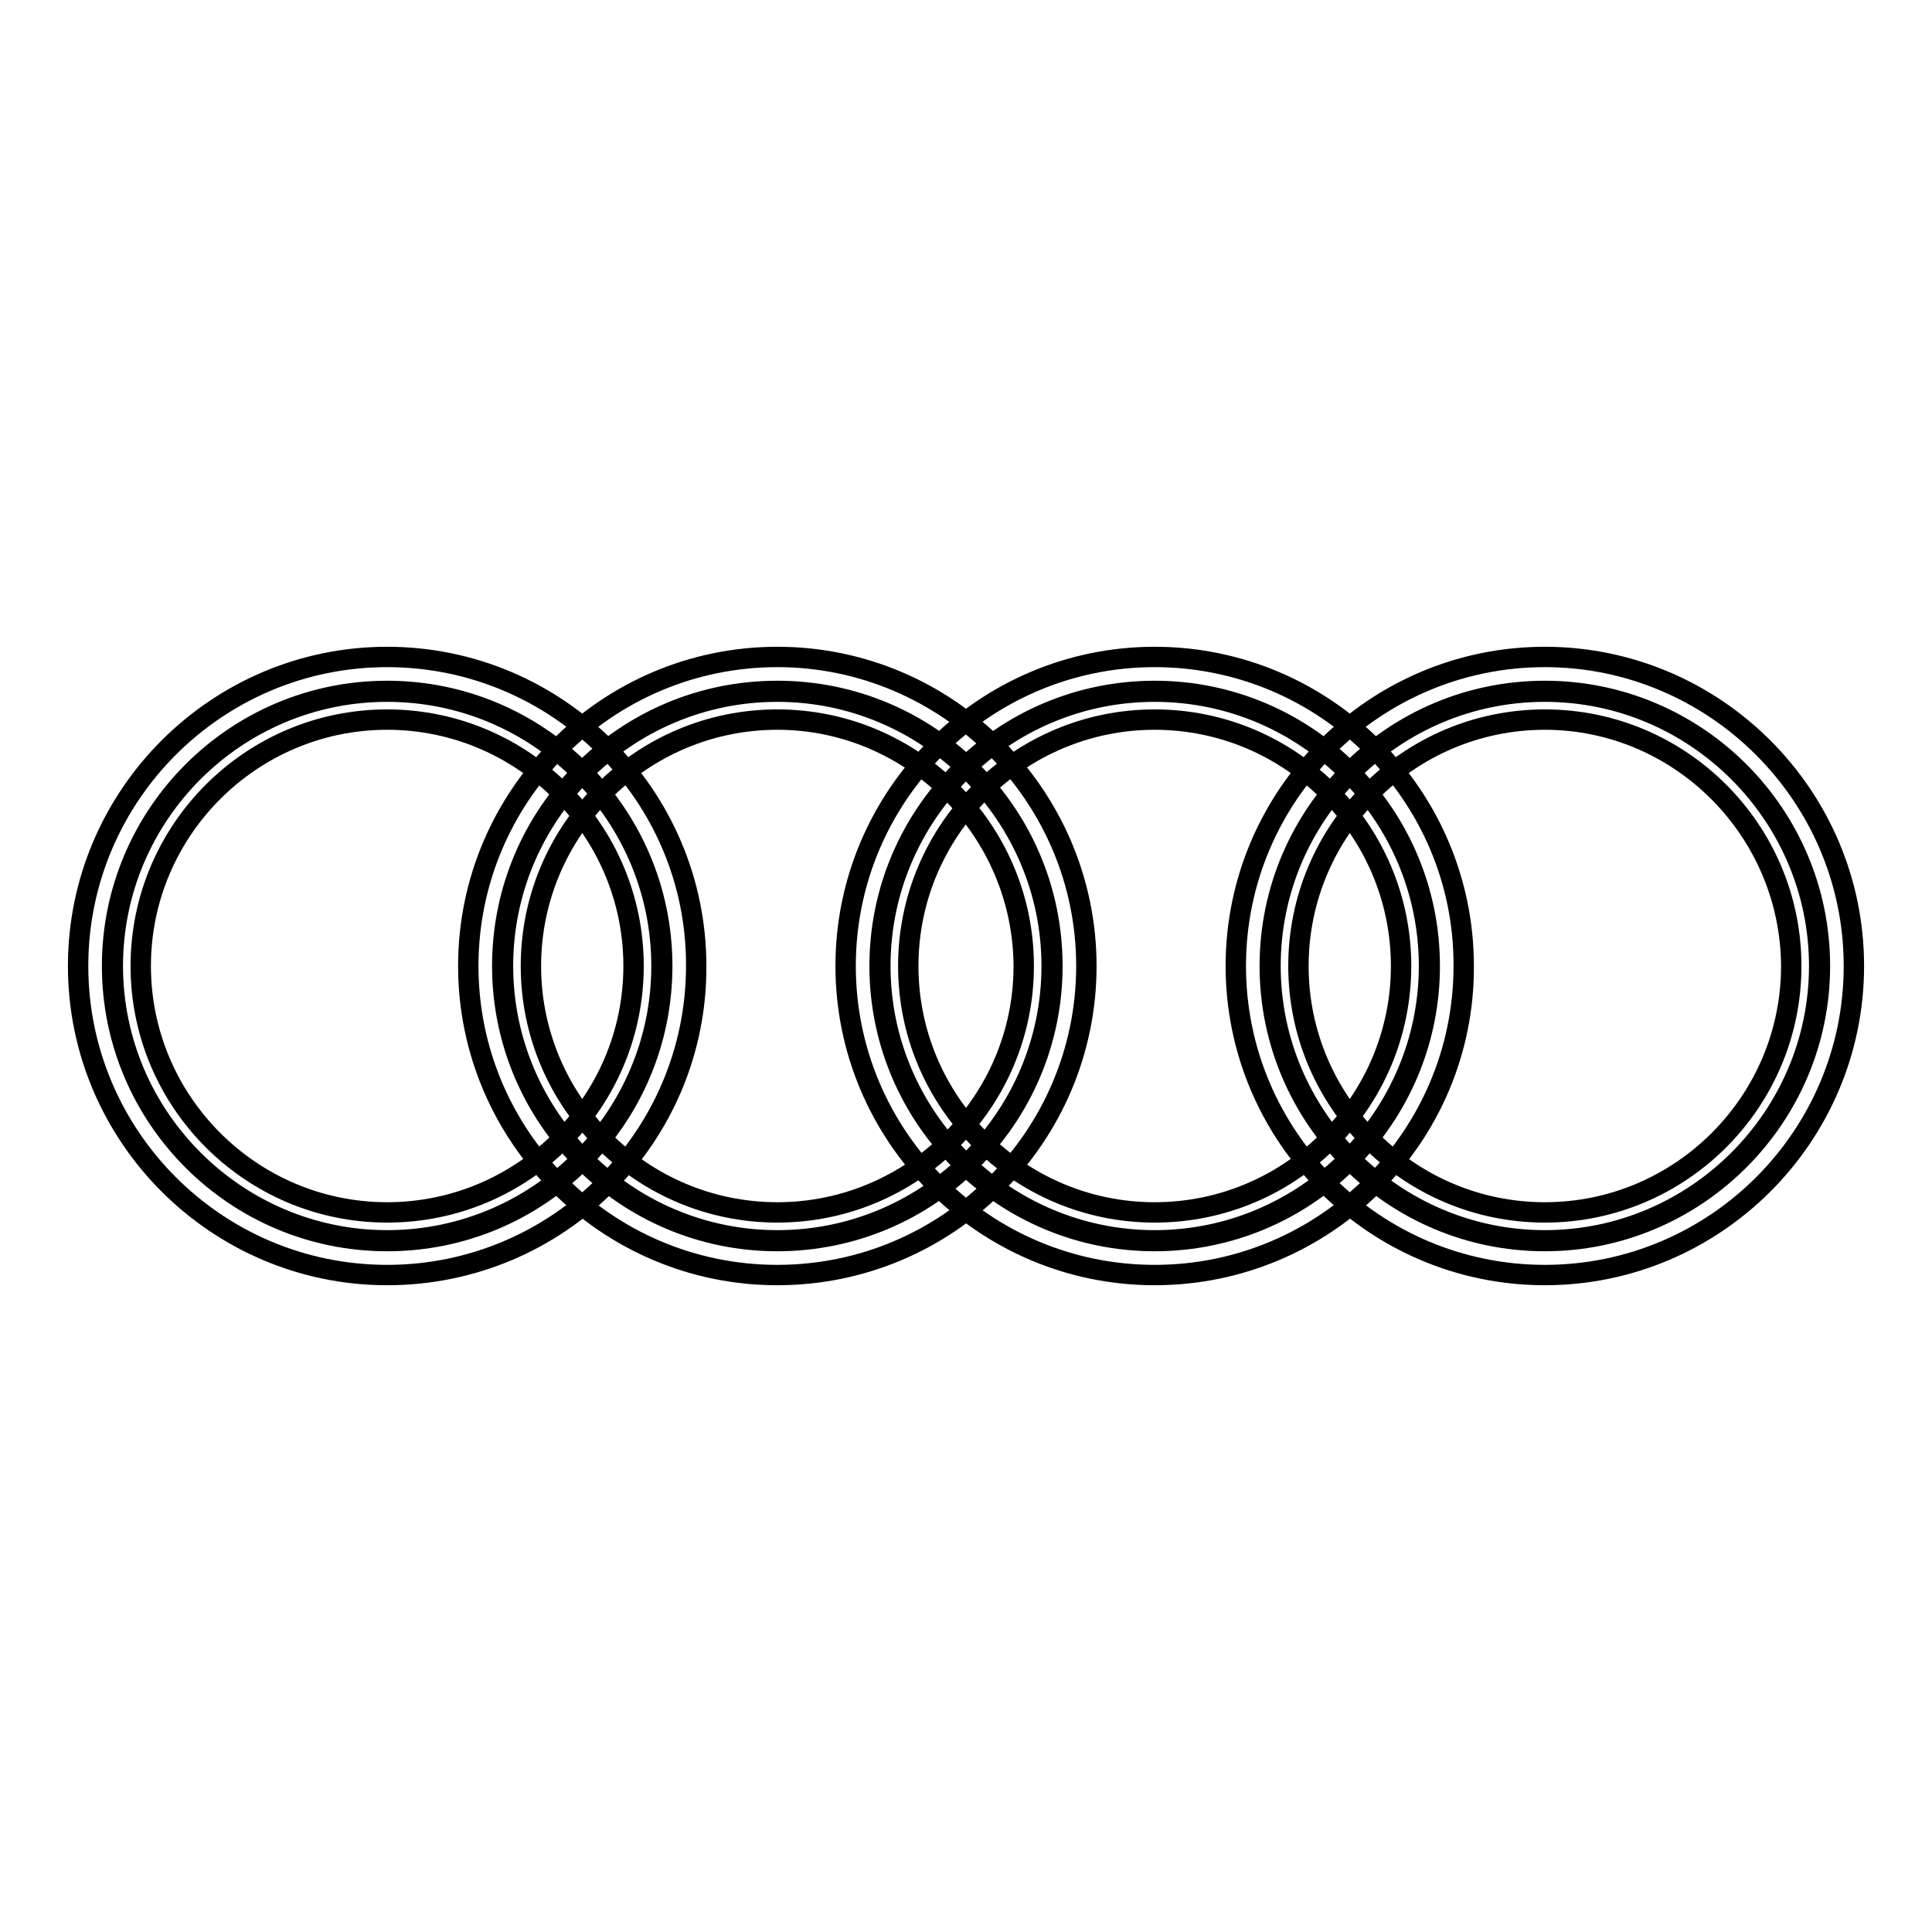
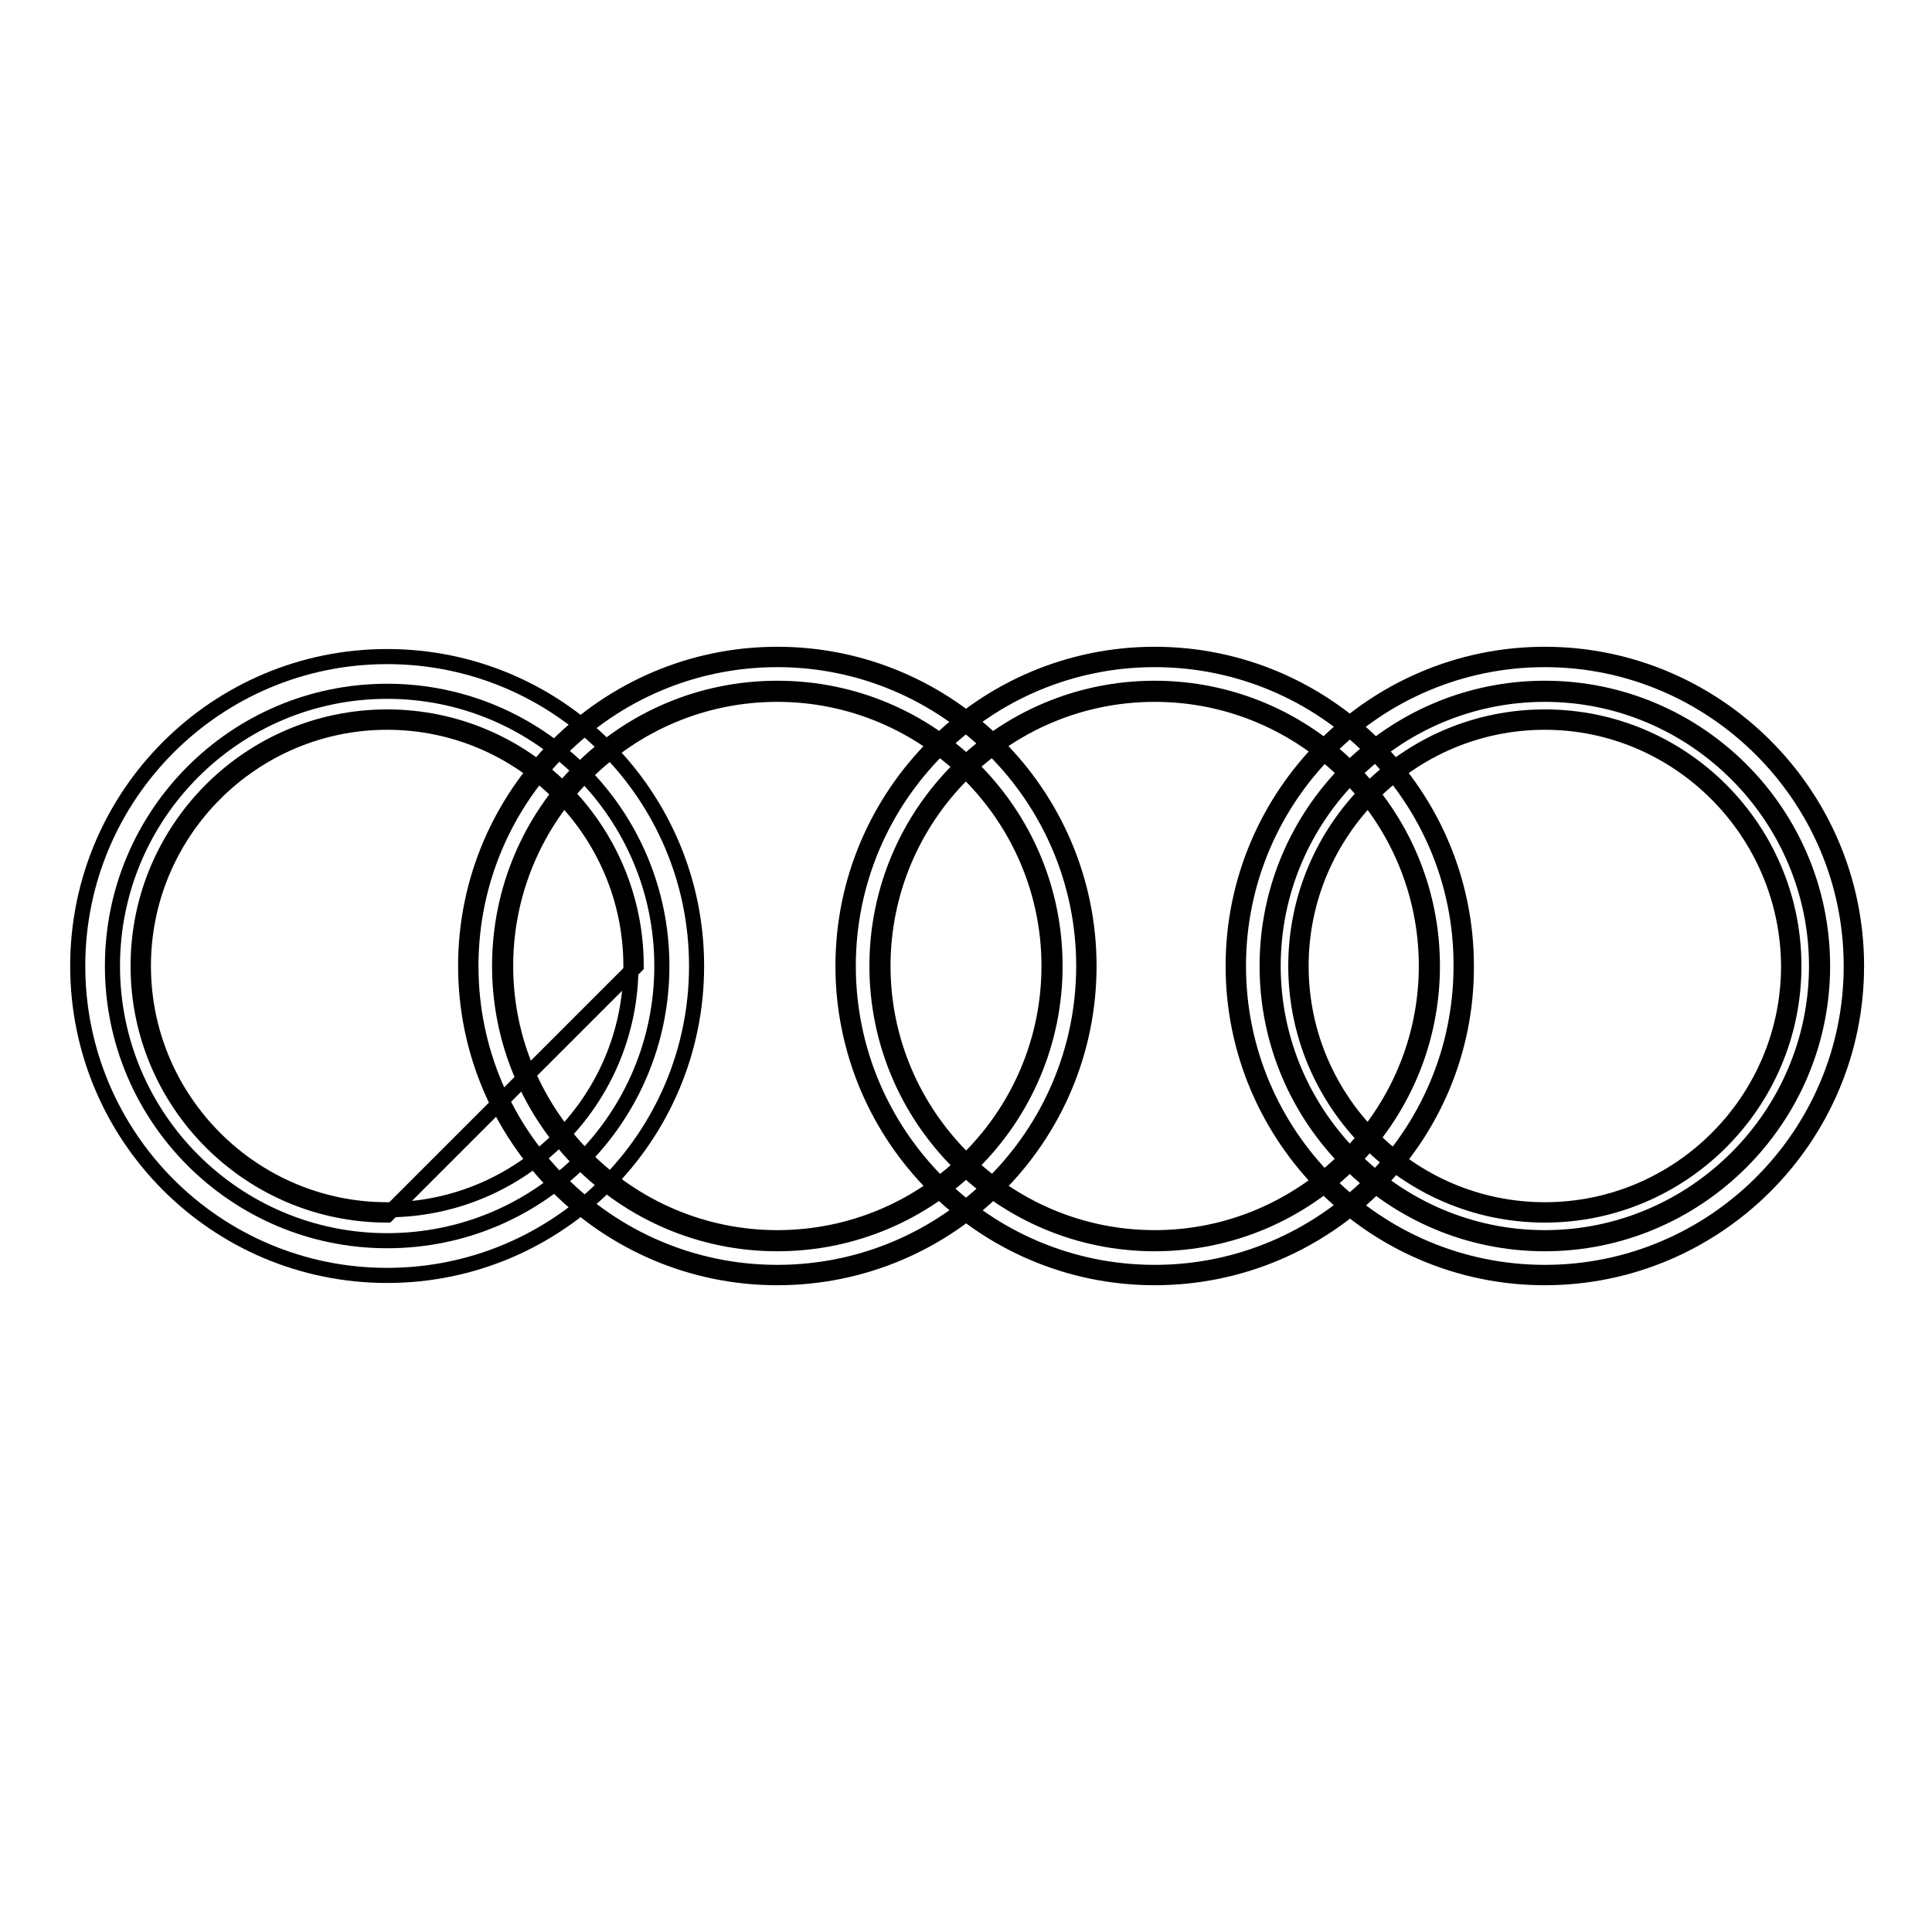
<svg xmlns="http://www.w3.org/2000/svg" version="1.1" x="0px" y="0px" viewBox="0 0 256 256" enable-background="new 0 0 256 256" xml:space="preserve">
  <g>
    <path stroke-width="2" fill-opacity="0" stroke="#000000" d="M51.3,87c-22.6,0-41,18.3-41,41c0,22.6,18.3,41,41,41c22.6,0,41-18.3,41-41C92.3,105.4,74,87,51.3,87z  M51.3,164.4c-20.1,0-36.4-16.3-36.4-36.4s16.3-36.4,36.4-36.4s36.4,16.3,36.4,36.4S71.5,164.4,51.3,164.4z" />
-     <path stroke-width="2" fill-opacity="0" stroke="#000000" d="M51.3,169.3C28.6,169.3,10,150.8,10,128c0-22.8,18.6-41.3,41.3-41.3c22.8,0,41.3,18.6,41.3,41.3 C92.7,150.8,74.2,169.3,51.3,169.3z M51.3,87.4c-22.4,0-40.6,18.2-40.6,40.6s18.2,40.6,40.6,40.6c22.4,0,40.6-18.2,40.6-40.6 C92,105.6,73.7,87.4,51.3,87.4z M51.3,164.8c-20.3,0-36.8-16.5-36.8-36.8S31,91.2,51.3,91.2c20.3,0,36.8,16.5,36.8,36.8 S71.7,164.8,51.3,164.8z M51.3,92c-19.9,0-36,16.2-36,36s16.2,36,36,36c19.9,0,36-16.2,36-36S71.2,92,51.3,92z" />
-     <path stroke-width="2" fill-opacity="0" stroke="#000000" d="M51.3,161c-18.2,0-33-14.8-33-33c0-18.2,14.8-33,33-33s33,14.8,33,33C84.3,146.2,69.6,161,51.3,161z  M51.3,95.7c-17.8,0-32.3,14.5-32.3,32.3c0,17.8,14.5,32.3,32.3,32.3c17.8,0,32.3-14.5,32.3-32.3C83.6,110.2,69.1,95.7,51.3,95.7z" />
+     <path stroke-width="2" fill-opacity="0" stroke="#000000" d="M51.3,161c-18.2,0-33-14.8-33-33c0-18.2,14.8-33,33-33s33,14.8,33,33z  M51.3,95.7c-17.8,0-32.3,14.5-32.3,32.3c0,17.8,14.5,32.3,32.3,32.3c17.8,0,32.3-14.5,32.3-32.3C83.6,110.2,69.1,95.7,51.3,95.7z" />
    <path stroke-width="2" fill-opacity="0" stroke="#000000" d="M103,87c-22.6,0-41,18.3-41,41c0,22.6,18.3,41,41,41c22.6,0,41-18.3,41-41C143.9,105.4,125.6,87,103,87z  M103,164.4c-20.1,0-36.4-16.3-36.4-36.4S82.8,91.6,103,91.6c20.1,0,36.4,16.3,36.4,36.4S123.1,164.4,103,164.4z" />
    <path stroke-width="2" fill-opacity="0" stroke="#000000" d="M103,169.3c-22.8,0-41.3-18.6-41.3-41.3c0-22.8,18.6-41.3,41.3-41.3c22.8,0,41.3,18.6,41.3,41.3 C144.3,150.8,125.8,169.3,103,169.3z M103,87.4c-22.4,0-40.6,18.2-40.6,40.6s18.2,40.6,40.6,40.6c22.4,0,40.6-18.2,40.6-40.6 C143.6,105.6,125.3,87.4,103,87.4L103,87.4z M103,164.8c-20.3,0-36.8-16.5-36.8-36.8S82.6,91.2,103,91.2s36.8,16.5,36.8,36.8 S123.3,164.8,103,164.8L103,164.8z M103,92c-19.9,0-36,16.2-36,36s16.2,36,36,36c19.9,0,36-16.2,36-36S122.8,92,103,92z" />
-     <path stroke-width="2" fill-opacity="0" stroke="#000000" d="M103,161c-18.2,0-33-14.8-33-33c0-18.2,14.8-33,33-33c18.2,0,33,14.8,33,33C136,146.2,121.2,161,103,161z  M103,95.7c-17.8,0-32.3,14.5-32.3,32.3c0,17.8,14.5,32.3,32.3,32.3s32.3-14.5,32.3-32.3C135.2,110.2,120.7,95.7,103,95.7L103,95.7 z" />
    <path stroke-width="2" fill-opacity="0" stroke="#000000" d="M153,87c-22.6,0-41,18.3-41,41c0,22.6,18.3,41,41,41s41-18.3,41-41C194,105.4,175.7,87,153,87z M153,164.4 c-20.1,0-36.4-16.3-36.4-36.4s16.3-36.4,36.4-36.4c20.1,0,36.4,16.3,36.4,36.4S173.2,164.4,153,164.4z" />
    <path stroke-width="2" fill-opacity="0" stroke="#000000" d="M153,169.3c-22.8,0-41.3-18.6-41.3-41.3c0-22.8,18.6-41.3,41.3-41.3c22.8,0,41.3,18.6,41.3,41.3 C194.4,150.8,175.8,169.3,153,169.3z M153,87.4c-22.4,0-40.6,18.2-40.6,40.6s18.2,40.6,40.6,40.6c22.4,0,40.6-18.2,40.6-40.6 C193.7,105.6,175.4,87.4,153,87.4L153,87.4z M153,164.8c-20.3,0-36.8-16.5-36.8-36.8s16.5-36.8,36.8-36.8 c20.3,0,36.8,16.5,36.8,36.8S173.3,164.8,153,164.8L153,164.8z M153,92c-19.9,0-36,16.2-36,36s16.2,36,36,36s36-16.2,36-36 S172.9,92,153,92z" />
-     <path stroke-width="2" fill-opacity="0" stroke="#000000" d="M153,161c-18.2,0-33-14.8-33-33c0-18.2,14.8-33,33-33s33,14.8,33,33C186,146.2,171.3,161,153,161z  M153,95.7c-17.8,0-32.3,14.5-32.3,32.3c0,17.8,14.5,32.3,32.3,32.3c17.8,0,32.3-14.5,32.3-32.3C185.3,110.2,170.8,95.7,153,95.7 L153,95.7z" />
    <path stroke-width="2" fill-opacity="0" stroke="#000000" d="M204.7,87c-22.6,0-41,18.3-41,41c0,22.6,18.3,41,41,41s41-18.3,41-41C245.6,105.4,227.3,87,204.7,87z  M204.7,164.4c-20.1,0-36.4-16.3-36.4-36.4s16.3-36.4,36.4-36.4s36.4,16.3,36.4,36.4S224.8,164.4,204.7,164.4z" />
    <path stroke-width="2" fill-opacity="0" stroke="#000000" d="M204.7,169.3c-22.8,0-41.3-18.6-41.3-41.3c0-22.8,18.6-41.3,41.3-41.3S246,105.2,246,128 C246,150.8,227.4,169.3,204.7,169.3z M204.7,87.4c-22.4,0-40.6,18.2-40.6,40.6s18.2,40.6,40.6,40.6s40.6-18.2,40.6-40.6 C245.3,105.6,227,87.4,204.7,87.4z M204.7,164.8c-20.3,0-36.8-16.5-36.8-36.8s16.5-36.8,36.8-36.8c20.3,0,36.8,16.5,36.8,36.8 S224.9,164.8,204.7,164.8L204.7,164.8z M204.7,92c-19.9,0-36,16.2-36,36s16.2,36,36,36s36-16.2,36-36S224.5,92,204.7,92z" />
    <path stroke-width="2" fill-opacity="0" stroke="#000000" d="M204.7,161c-18.2,0-33-14.8-33-33c0-18.2,14.8-33,33-33c18.2,0,33,14.8,33,33 C237.7,146.2,222.9,161,204.7,161z M204.7,95.7c-17.8,0-32.3,14.5-32.3,32.3c0,17.8,14.5,32.3,32.3,32.3s32.3-14.5,32.3-32.3 C236.9,110.2,222.4,95.7,204.7,95.7z" />
  </g>
</svg>